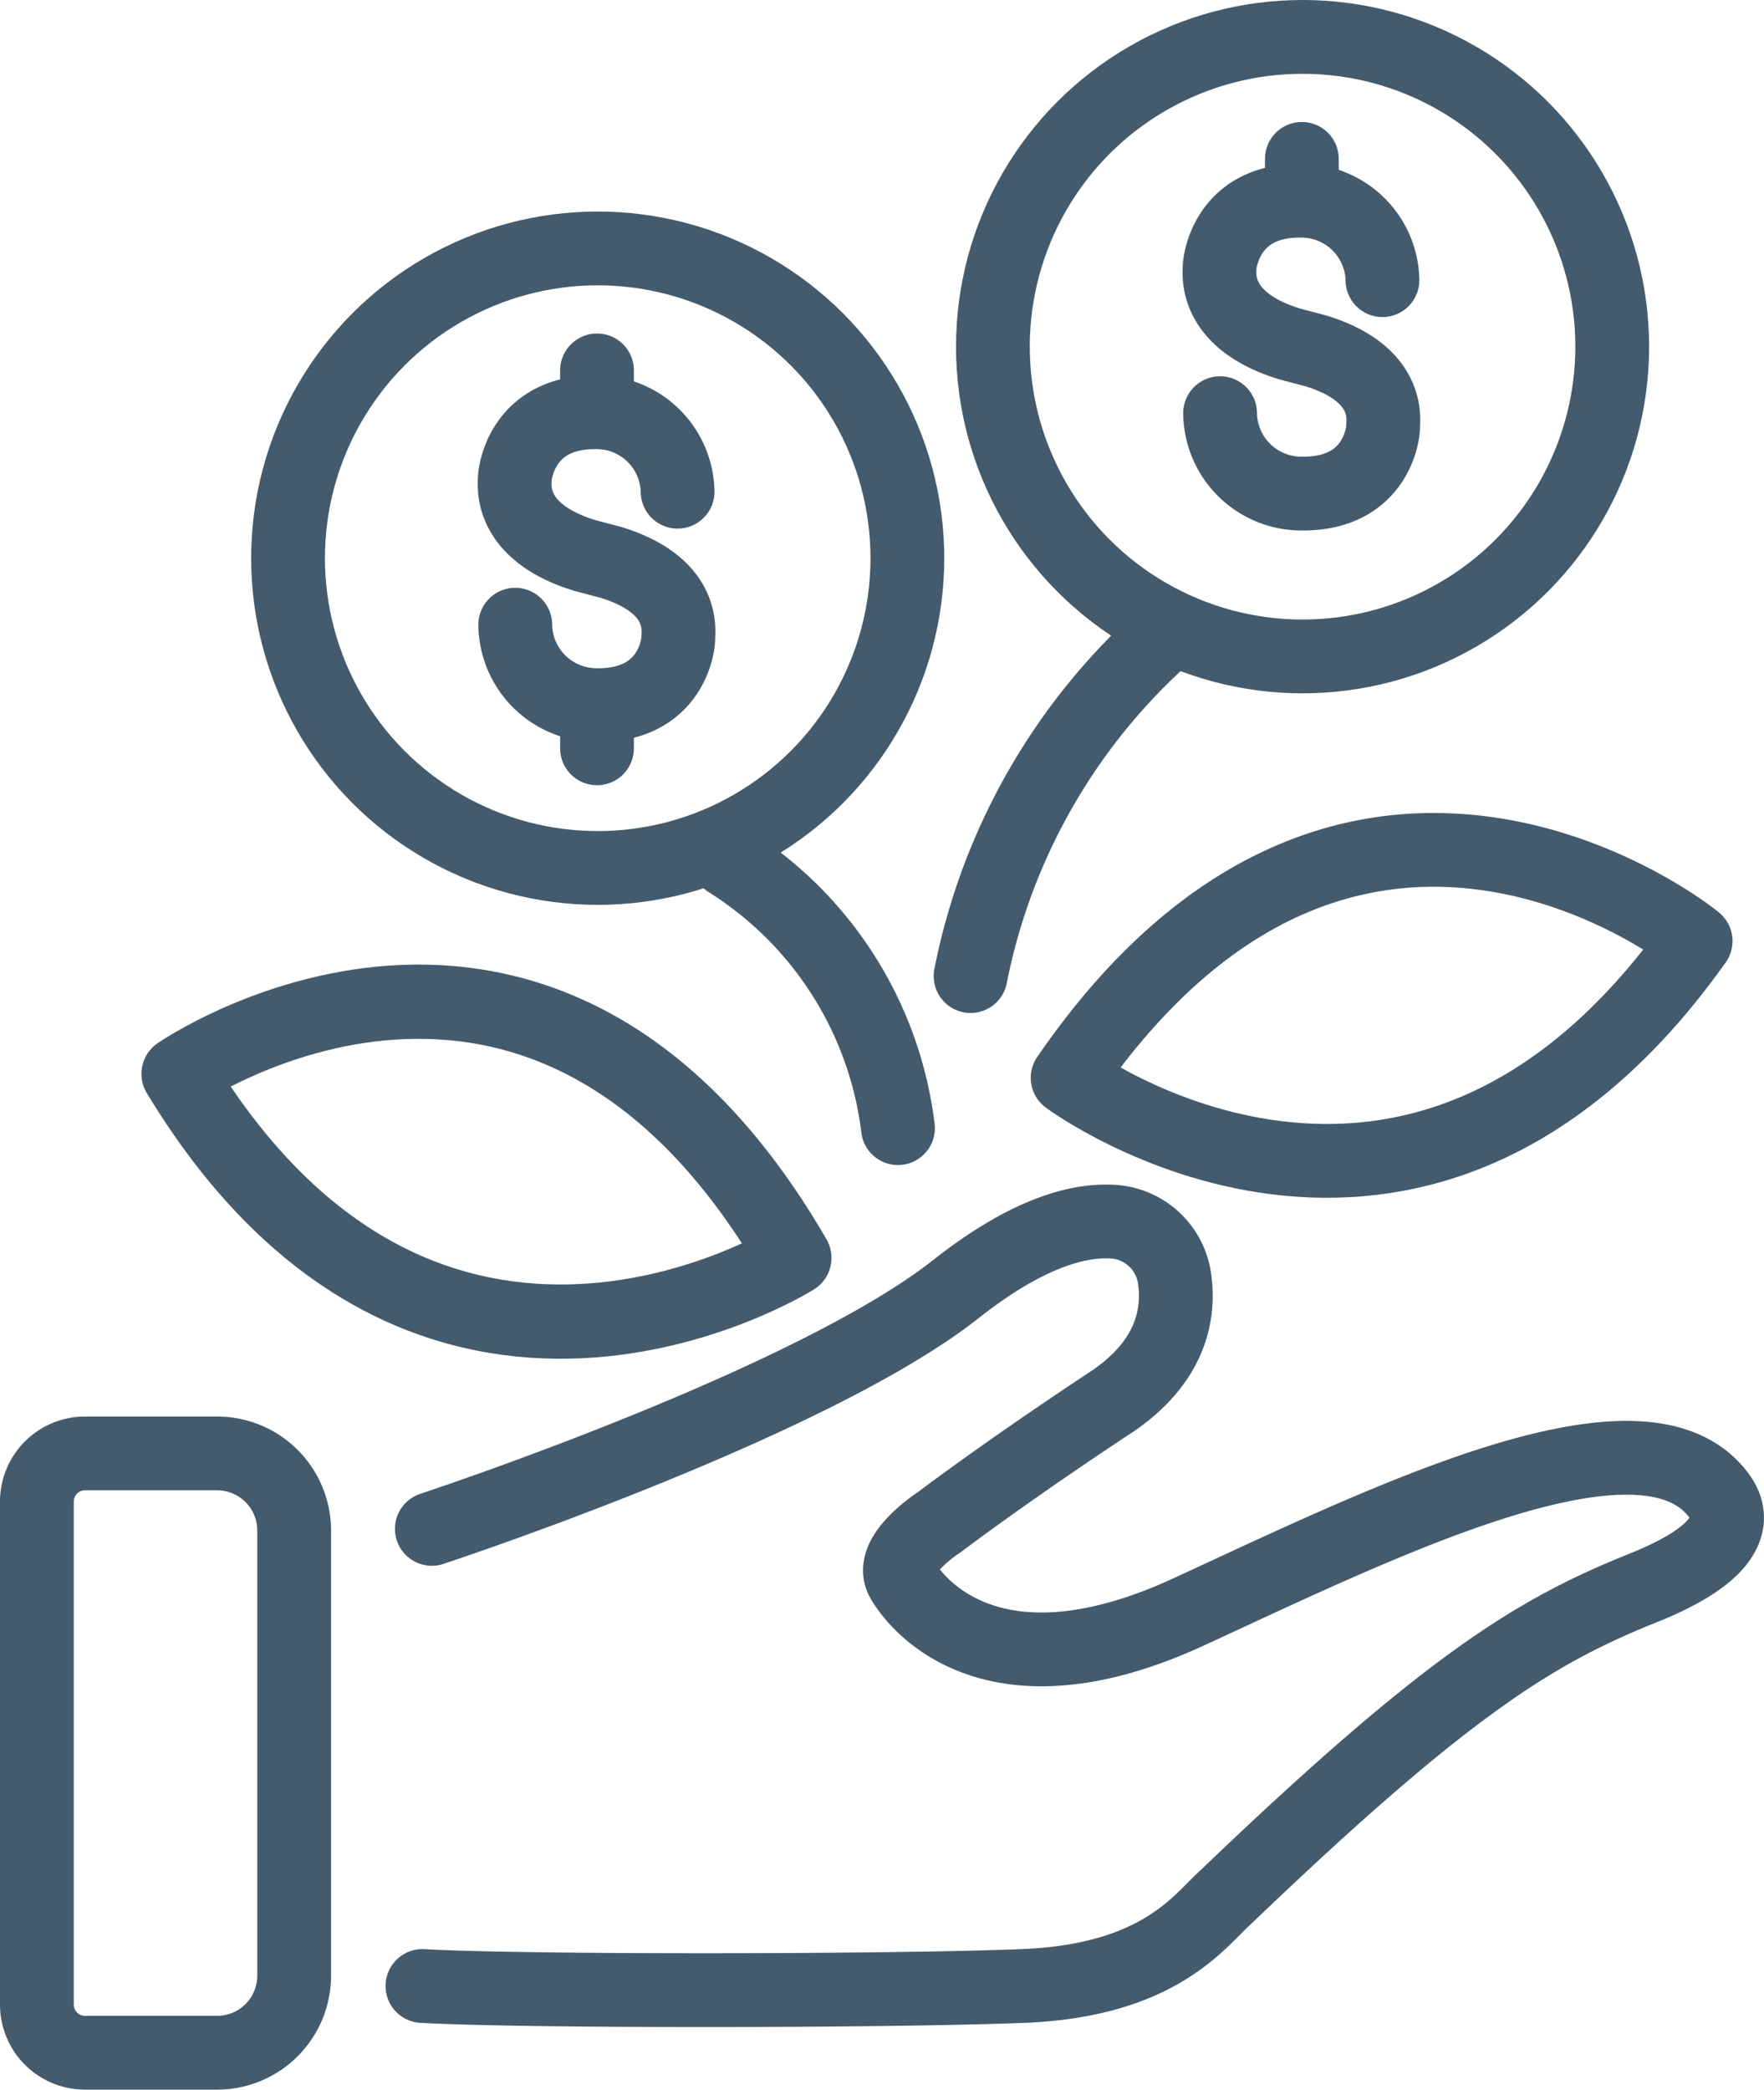
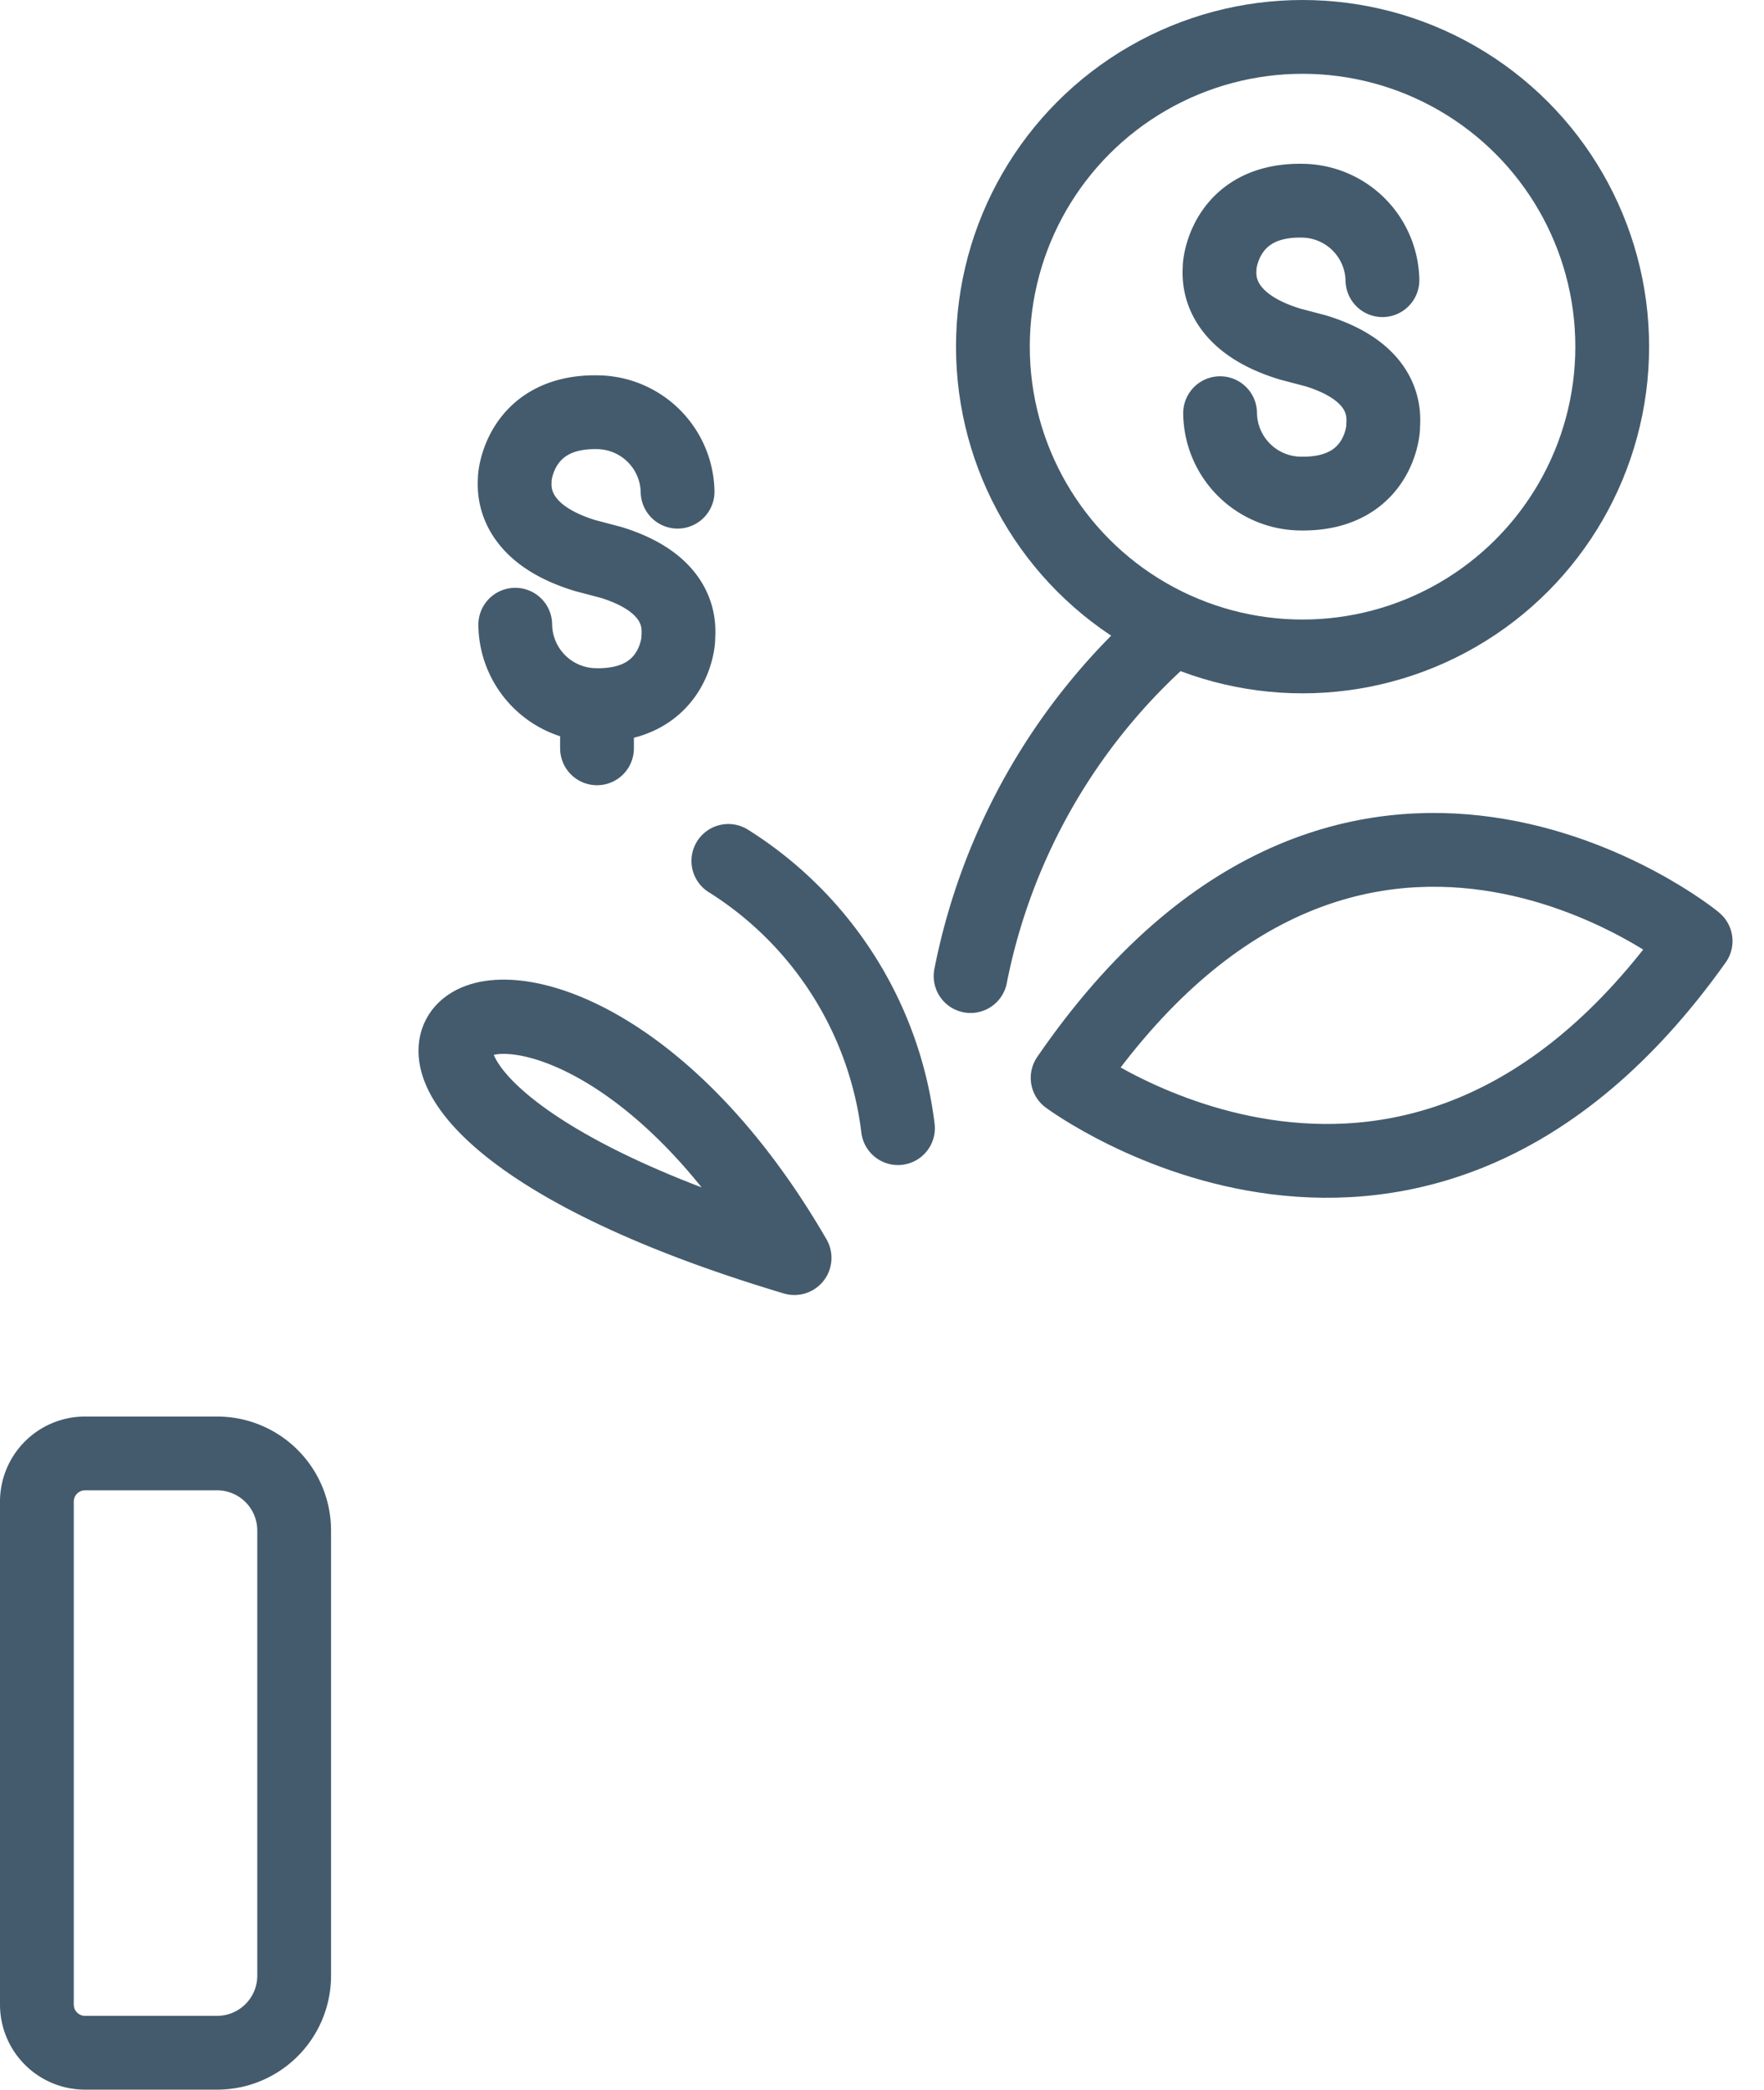
<svg xmlns="http://www.w3.org/2000/svg" viewBox="0 0 75.08 88.91">
  <defs>
    <style>.cls-1,.cls-2{fill:none;stroke:#445b6d;stroke-linecap:round;stroke-linejoin:round;}.cls-1{stroke-width:3.14px;}.cls-2{stroke-width:3.16px;}</style>
  </defs>
  <g id="Layer_2" data-name="Layer 2">
    <g id="Layer_2-2" data-name="Layer 2">
      <path class="cls-1" d="M3.62,61.84H9.24a3.28,3.28,0,0,1,3.28,3.28V84.06a3.28,3.28,0,0,1-3.28,3.28H3.62a2.05,2.05,0,0,1-2.05-2.05V63.89A2.05,2.05,0,0,1,3.62,61.84Z" />
-       <path class="cls-1" d="M18.38,65.05s16.05-5.28,22.29-10.19c3.19-2.52,5.41-3,6.83-2.87A2.82,2.82,0,0,1,50,54.46c.19,1.41-.12,3.47-2.71,5.2C42.83,62.6,40,64.75,40,64.75s-2.2,1.4-1.59,2.47,3.88,5.19,12.19,1.36S70,59.24,73.19,63.67c.32.47,1.31,2.06-3.22,3.88s-8.23,4-17.8,13.17c-1.12,1-2.8,3.55-8.64,3.78s-21.39.24-25.55,0" />
-       <path class="cls-2" d="M33.81,53.52S18.25,63.31,7.6,45.69C7.6,45.69,23.07,35,33.81,53.52Z" />
+       <path class="cls-2" d="M33.81,53.52C7.6,45.69,23.07,35,33.81,53.52Z" />
      <path class="cls-1" d="M45.44,45.86s14.78,11,26.73-5.82C72.17,40,57.55,28.24,45.44,45.86Z" />
-       <circle class="cls-1" cx="25.44" cy="23.75" r="13.18" />
      <path class="cls-1" d="M21.93,26.58A3.46,3.46,0,0,0,25.31,30c3.24.08,3.56-2.52,3.56-2.84s.32-2.25-2.86-3.23l-1.1-.29c-3.29-1-3-3-3-3.26s.32-2.92,3.56-2.84a3.45,3.45,0,0,1,3.37,3.38" />
      <line class="cls-1" x1="25.41" y1="30.18" x2="25.41" y2="31.84" />
-       <line class="cls-1" x1="25.41" y1="15.76" x2="25.41" y2="17.42" />
      <circle class="cls-1" cx="55.44" cy="14.75" r="13.18" />
      <path class="cls-1" d="M51.93,17.58A3.46,3.46,0,0,0,55.31,21c3.24.08,3.56-2.52,3.56-2.84s.32-2.25-2.86-3.23l-1.1-.29c-3.29-1-3-3-3-3.26s.32-2.92,3.56-2.84a3.45,3.45,0,0,1,3.37,3.38" />
-       <line class="cls-1" x1="55.41" y1="6.76" x2="55.41" y2="8.42" />
      <path class="cls-1" d="M38.22,48A15.66,15.66,0,0,0,31,36.63" />
      <path class="cls-1" d="M41.31,41.53a26.2,26.2,0,0,1,8.51-14.7" />
    </g>
  </g>
</svg>